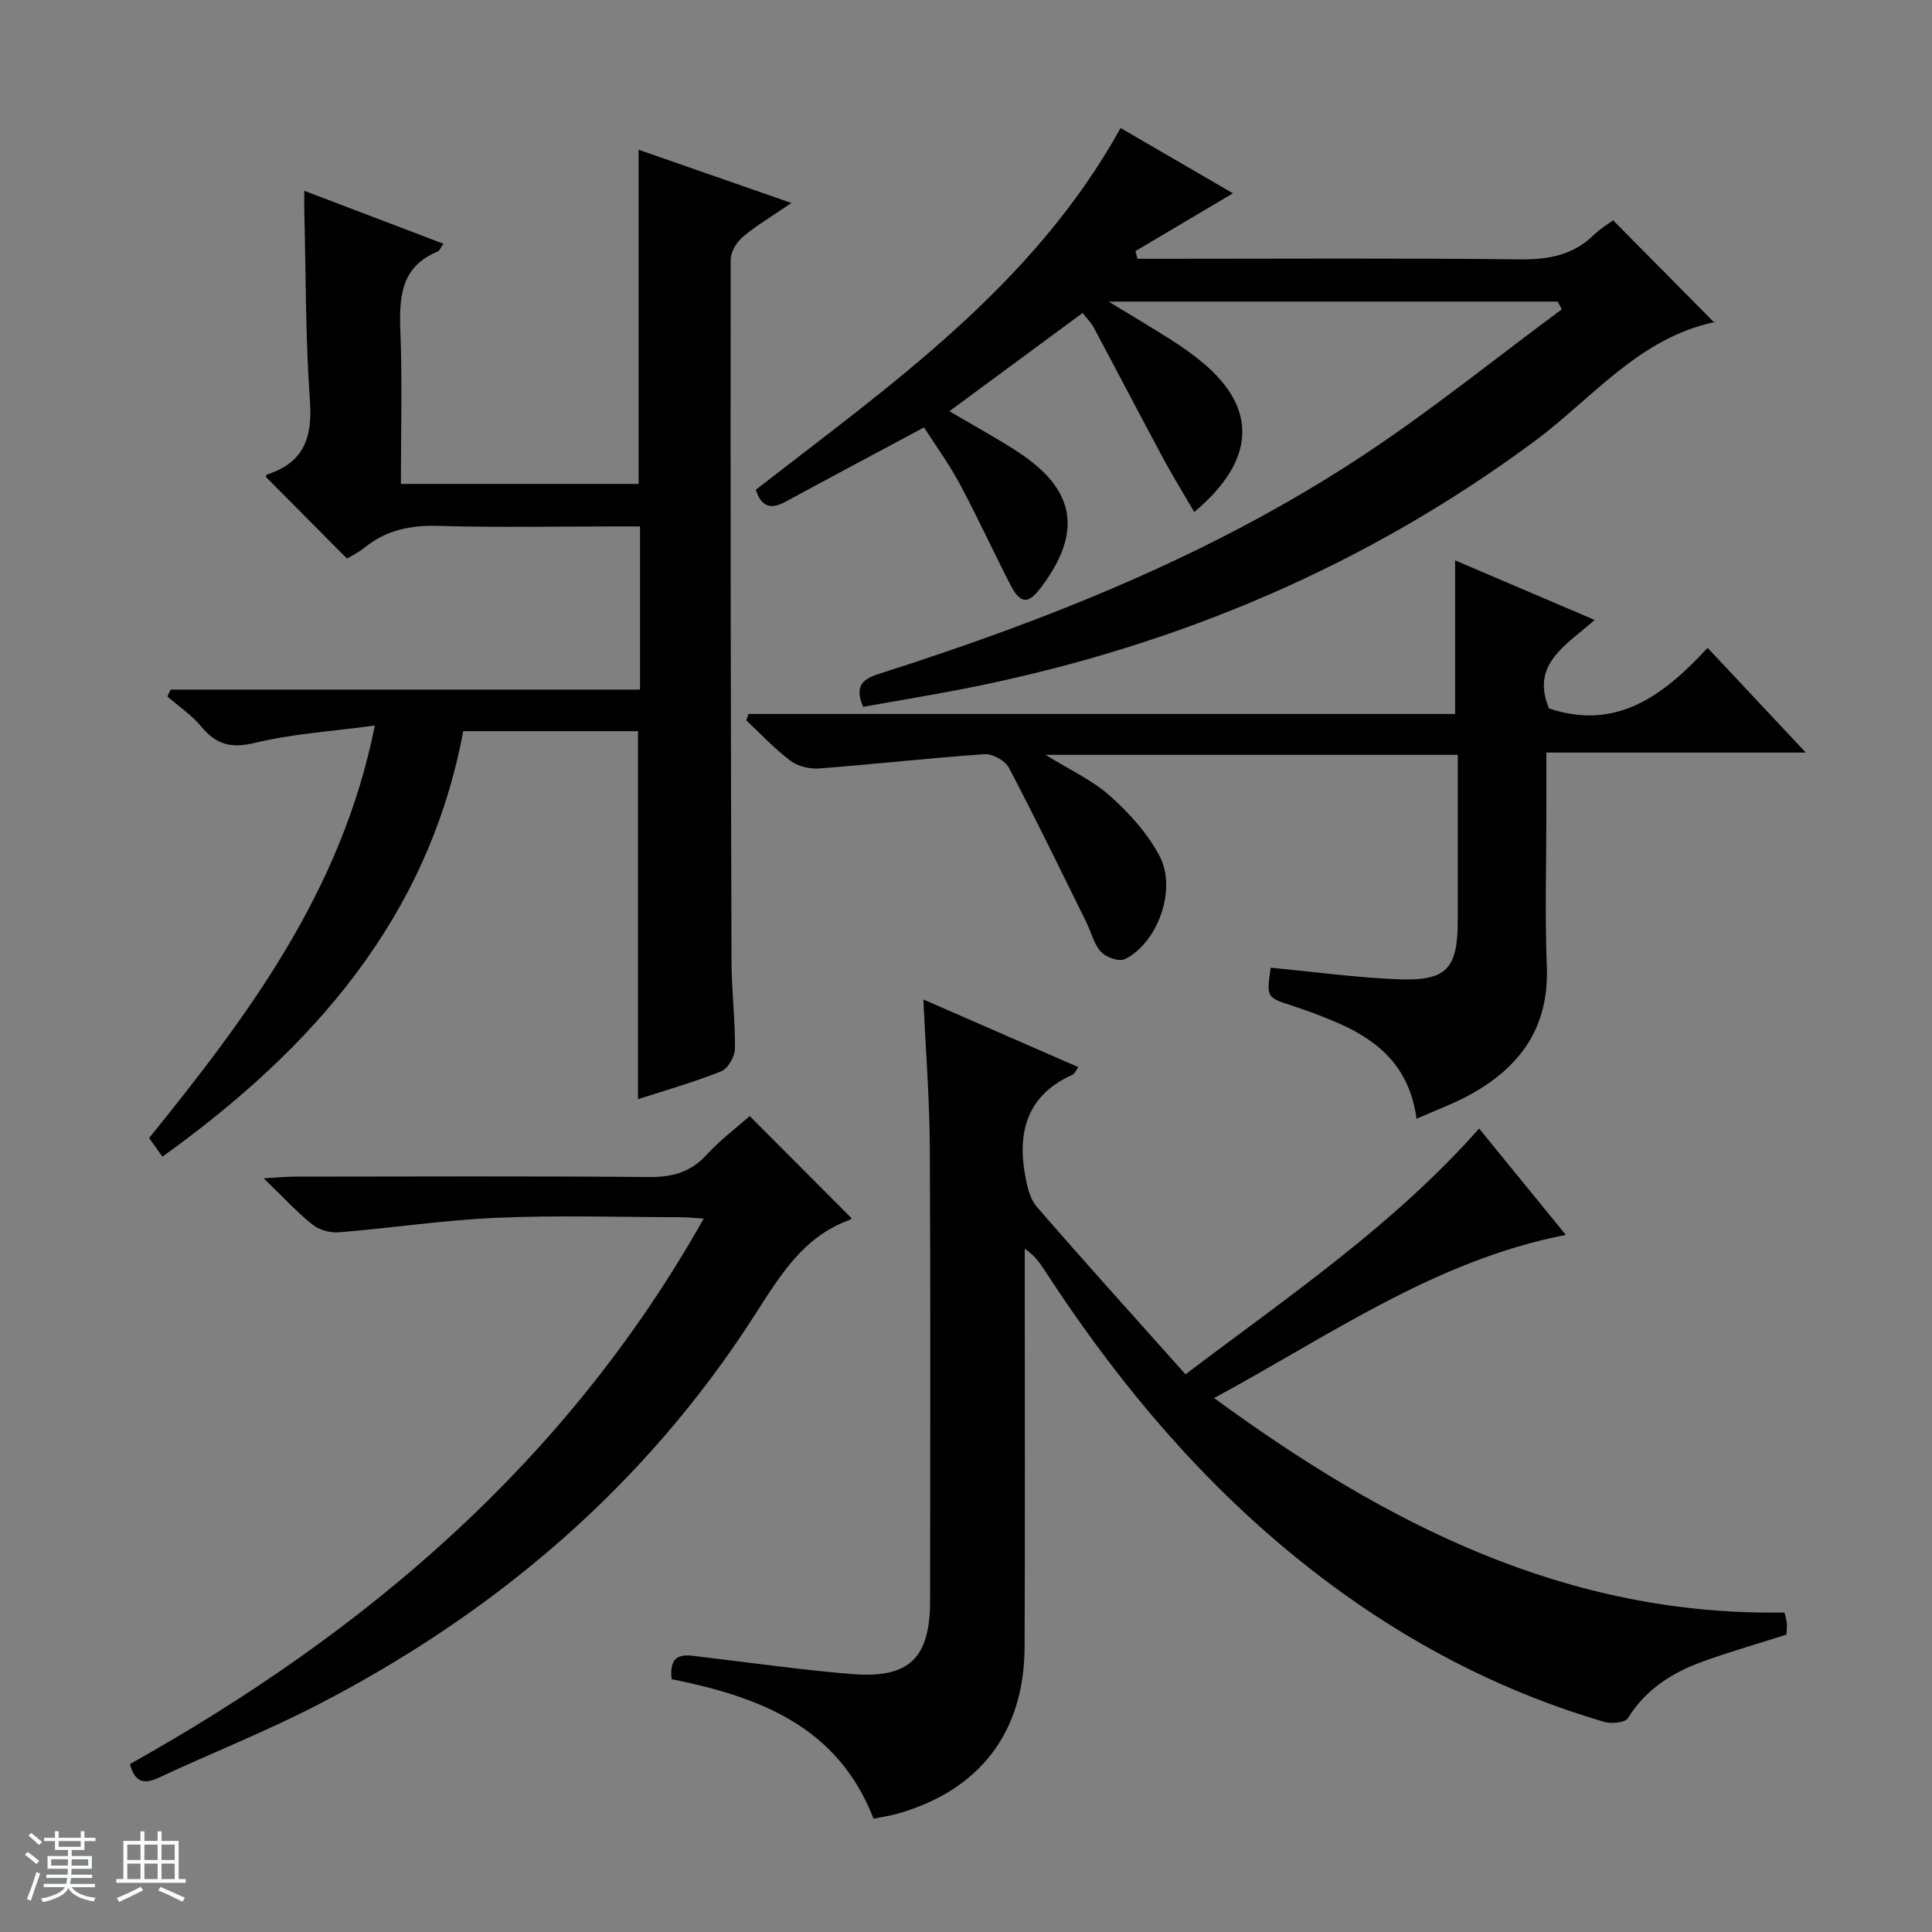
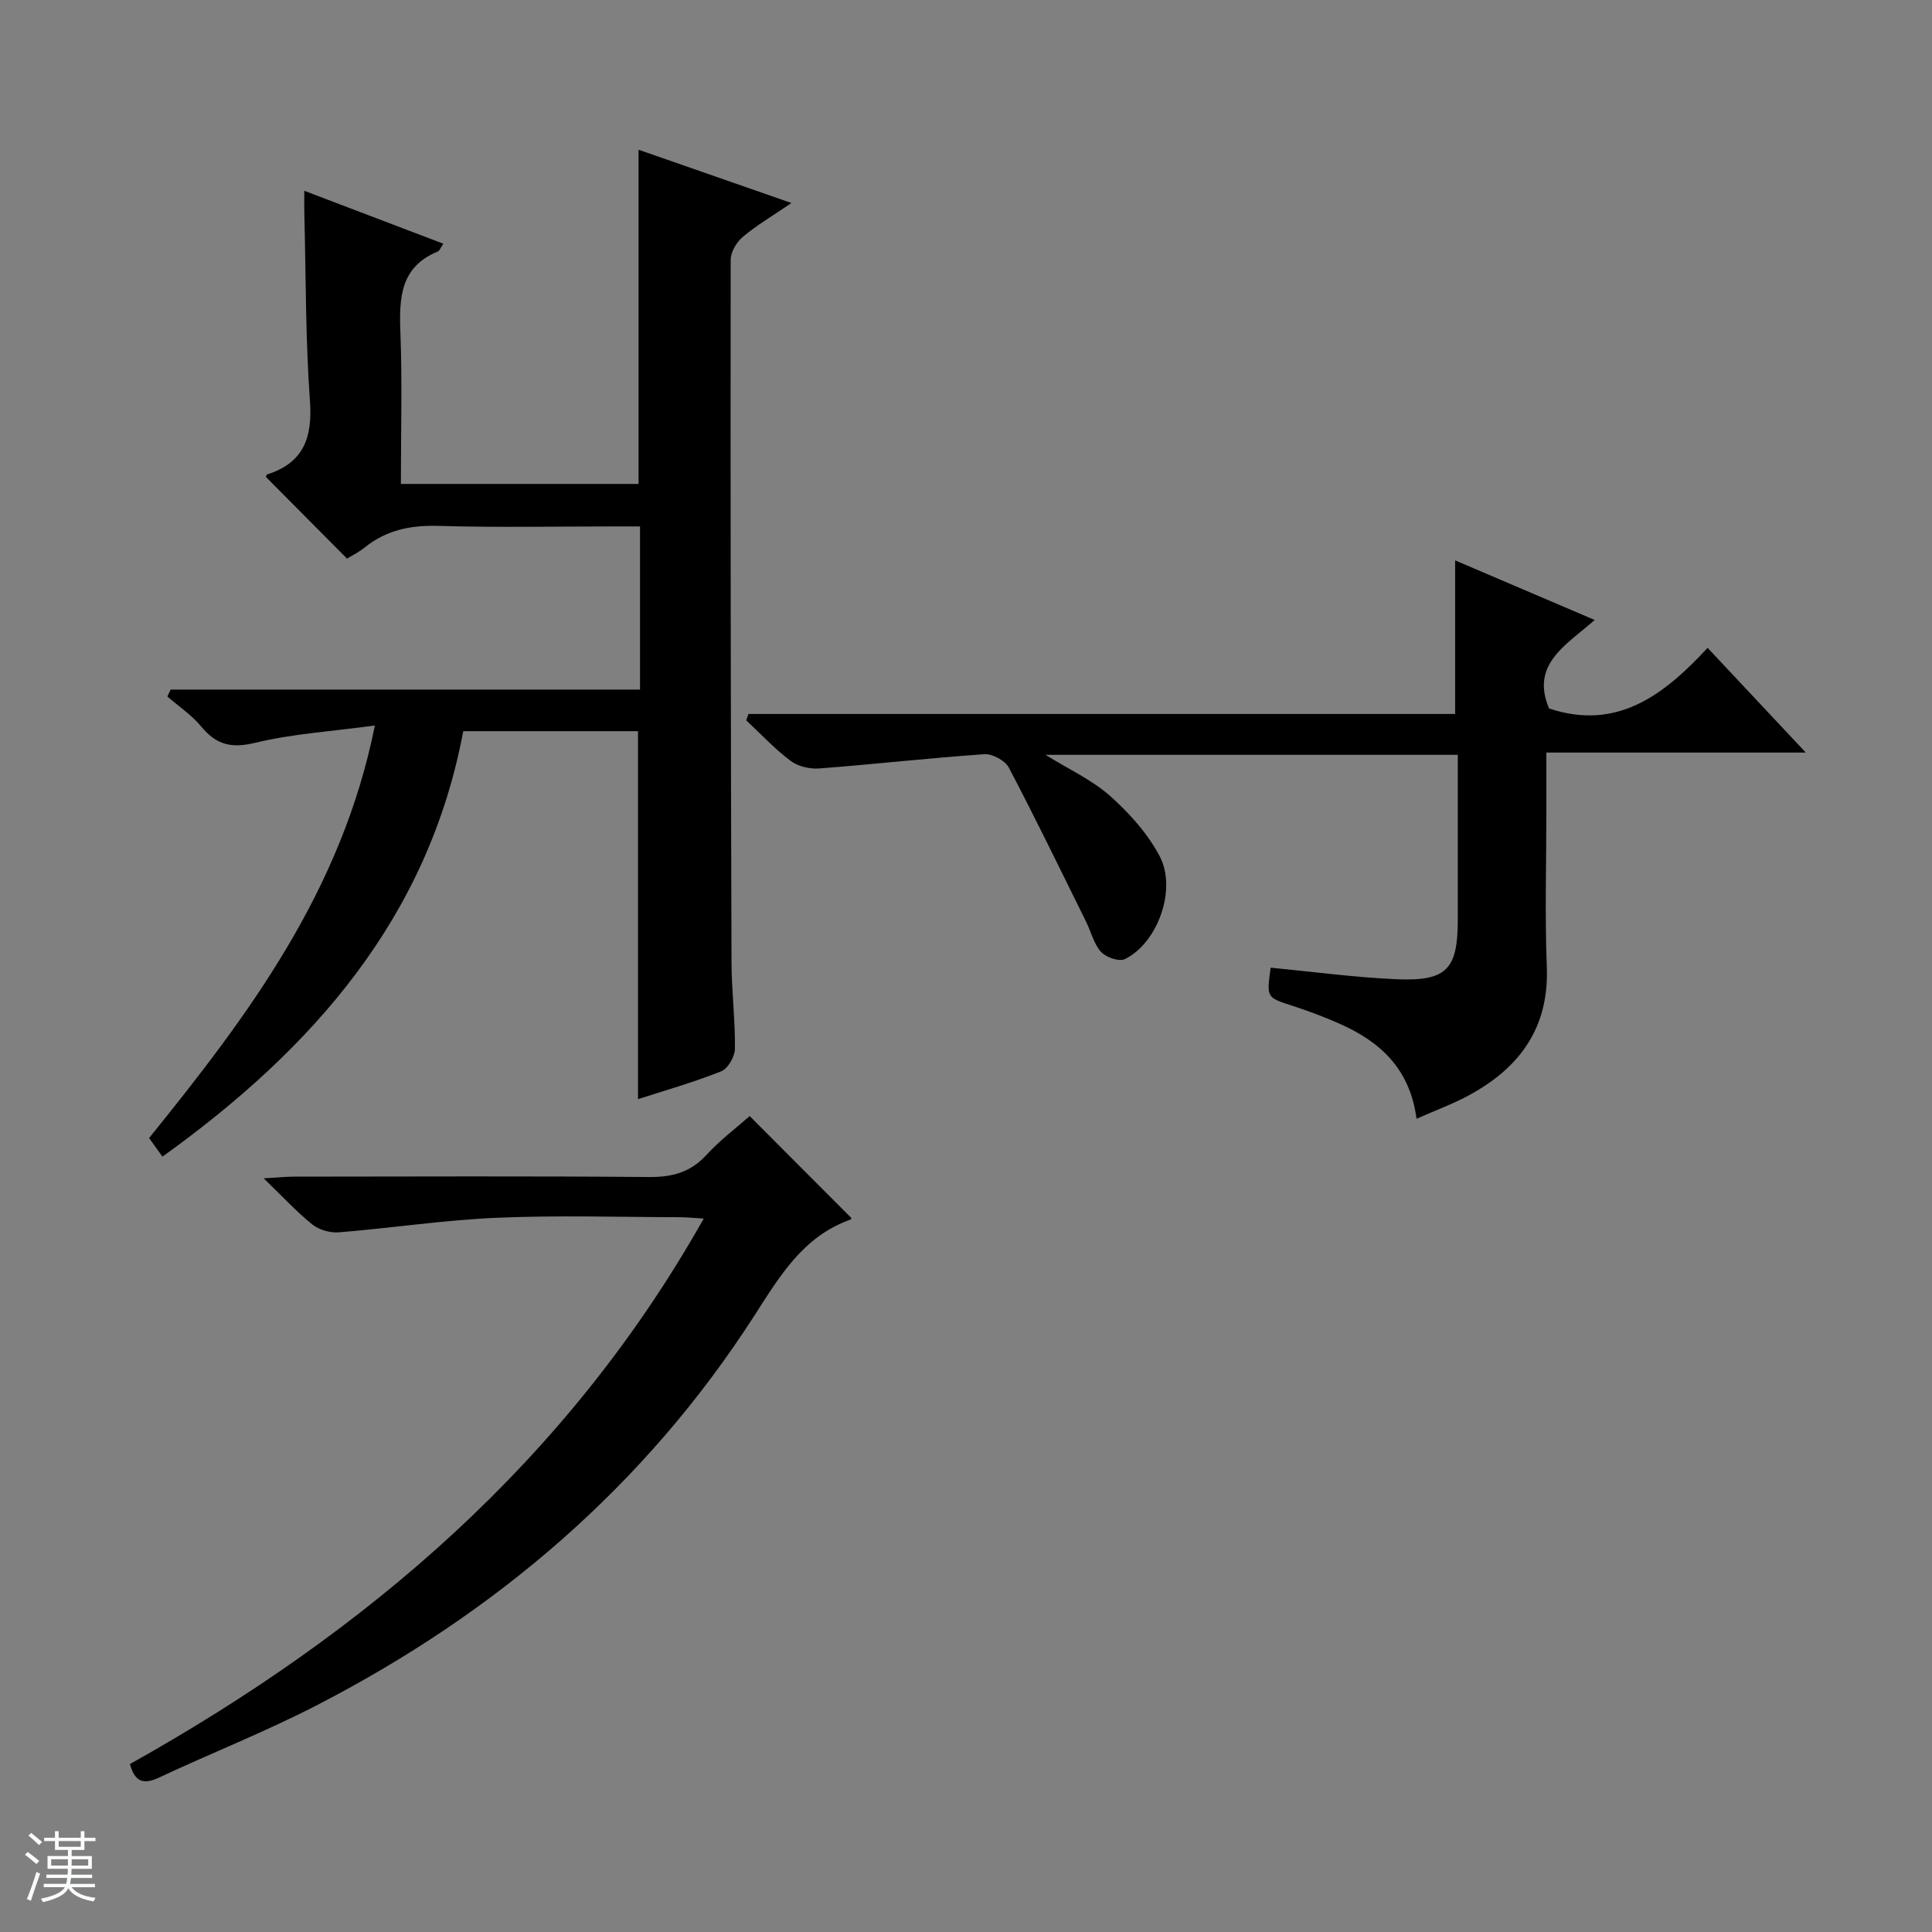
<svg xmlns="http://www.w3.org/2000/svg" enable-background="new 0 0 400 400" viewBox="0 0 400 400">
  <rect x="0" y="0" width="400" height="400" fill="#808080" stroke="none" />
  <path d="m5.17 384 .56-.58c.85.61 1.65 1.24 2.4 1.87l-.59.64c-.84-.73-1.63-1.38-2.37-1.93m1.22 9.53-.82-.34c.71-1.76 1.37-3.64 1.98-5.63.24.13.5.25.76.36-.6 1.67-1.24 3.54-1.92 5.61m-.5-13.5.57-.54c.56.44 1.31 1.06 2.26 1.87l-.64.64c-.68-.66-1.41-1.32-2.19-1.97m3.25.46h2.24v-1.36h.77v1.36h4.57v-1.36h.76v1.36h2.28v.69h-2.28v1.84h-2.64v1.26h4.18v2.64h-4.21c0 .45-.02.86-.05 1.21h4.32v.69h-4.38c-.04.34-.1.75-.19 1.22h5.15v.69h-4.82c.87 1.19 2.51 1.92 4.93 2.19-.17.31-.3.57-.37.76-2.77-.49-4.52-1.41-5.26-2.76-.56 1.26-2.3 2.23-5.24 2.9-.12-.24-.26-.48-.43-.72 2.73-.55 4.38-1.34 4.96-2.38h-4.38v-.69h4.65c.1-.38.17-.79.21-1.22h-4.32v-.69h4.4c.03-.34.05-.75.05-1.21h-4.2v-2.64h4.23v-1.26h-2.69v-1.84h-2.24zm1.46 4.46v1.29h3.45c.01-.4.02-.57.01-.53v-.32-.45h-3.46zm1.55-2.59h4.57v-1.19h-4.57zm6.11 2.59h-3.42v.77c-.01.19-.01.37-.02.53h3.44z" fill="#fafbfc" />
-   <path d="m32.63 379.16h.82v1.98h3.54v7.89h1.46v.78h-14.37v-.78h1.46v-7.89h3.54v-1.98h.82v1.98h2.73zm-3.49 11.48.5.73c-1.61.82-3.28 1.63-5 2.41-.13-.27-.28-.55-.44-.82 1.75-.72 3.4-1.49 4.94-2.32m-2.78-5.55h2.73v-3.18h-2.73zm0 3.95h2.73v-3.2h-2.73zm3.54-3.95h2.73v-3.18h-2.73zm0 3.95h2.73v-3.2h-2.73zm7.89 4.68c-1.84-.92-3.51-1.7-5.02-2.32l.45-.73c1.89.8 3.57 1.55 5.04 2.23zm-1.62-11.81h-2.73v3.18h2.73zm-2.73 7.13h2.73v-3.2h-2.73v3.19z" fill="#fafbfc" />
  <g fill="#000001">
-     <path d="m191.17 206.93c11.01 4.81 21.47 9.37 32.09 14.01-.6.82-.8 1.4-1.18 1.56-9.22 4.1-11.49 11.54-9.86 20.72.41 2.31.99 4.97 2.44 6.64 10.01 11.55 20.27 22.89 30.79 34.68 21.45-16.26 43.06-30.85 60.78-50.89 5.88 7.21 11.72 14.37 17.96 22.02-27.15 5.29-48.89 20.87-72.83 33.78 35.65 26.08 72.97 45.2 118.11 44.4.17.76.42 1.51.48 2.27.06.81-.06 1.63-.09 2.31-5.87 1.87-11.58 3.51-17.17 5.52-6.38 2.29-11.92 5.74-15.65 11.78-.58.94-3.43 1.2-4.93.76-19.47-5.71-37.37-14.66-53.86-26.46-25.29-18.09-45.16-41.17-62-67.07-.98-1.51-2-3-4.09-4.42v5.05c0 25.83.08 51.66-.03 77.49-.08 17.61-9.33 29.58-26.25 34.41-1.57.45-3.21.68-5.02 1.05-7.46-19.27-23.89-25.26-41.81-28.89-.65-6.13 3.28-4.95 6.76-4.54 10.22 1.2 20.42 2.67 30.68 3.49 11.8.94 16.08-3.35 16.08-15.25.01-31.16.11-62.33-.06-93.49-.04-10.1-.84-20.21-1.34-30.93z" />
    <path d="m63 39.5c9.87 3.76 19.21 7.31 28.79 10.96-.6.87-.78 1.46-1.14 1.61-7.82 3.2-8.02 9.65-7.75 16.77.39 10.3.1 20.63.1 31.35h49.21c0-23.17 0-46.04 0-69.19 10.24 3.57 20.5 7.14 31.65 11.03-3.9 2.66-7.17 4.58-10.03 6.98-1.3 1.09-2.55 3.14-2.55 4.75-.06 48.48.02 96.96.17 145.44.02 5.98.78 11.96.71 17.93-.02 1.62-1.45 4.12-2.85 4.68-5.79 2.3-11.81 4.01-17.22 5.76 0-25.29 0-50.55 0-76.19-11.65 0-23.72 0-36.18 0-7.23 38.62-31.1 65.71-62.28 88.09-1.05-1.46-1.88-2.63-2.76-3.85 20.47-25.34 39.86-51.04 46.74-85.41-8.91 1.21-17.02 1.7-24.78 3.58-4.93 1.19-8.03.42-11.13-3.33-1.97-2.39-4.67-4.19-7.04-6.25l.66-1.44h97.19c0-11.5 0-22.24 0-33.78-1.72 0-3.47 0-5.21 0-12.16 0-24.33.25-36.48-.11-5.76-.17-10.8.83-15.31 4.47-1.25 1.01-2.74 1.73-3.67 2.3-5.74-5.78-11.22-11.29-16.78-16.9-.01.02.06-.46.25-.52 7.56-2.42 9.41-7.62 8.86-15.22-.92-12.76-.83-25.6-1.15-38.4-.05-1.46-.02-2.94-.02-5.11z" />
-     <path d="m232.01 26.51c7.86 4.57 15.44 8.97 23.26 13.51-7 4.15-13.59 8.06-20.18 11.96.13.53.27 1.07.4 1.6h5.07c24.67 0 49.33-.16 74 .12 5.97.07 11.12-.82 15.47-5.1 1.29-1.27 2.91-2.21 3.95-2.98 7 7.07 13.85 13.99 21.02 21.23.29-.72.22-.22.06-.18-15.74 3.28-25.41 15.85-37.41 24.73-34.7 25.67-73.37 42.05-115.49 50.68-7.78 1.59-15.63 2.85-23.47 4.27-1.64-3.98-.54-5.61 3.21-6.81 34.95-11.13 68.92-24.64 99.71-44.86 14.41-9.46 27.86-20.38 41.75-30.64-.29-.53-.57-1.07-.86-1.6-30.76 0-61.52 0-92.98 0 4.69 2.86 8.91 5.35 13.04 7.98 2.24 1.43 4.43 2.97 6.46 4.67 11.33 9.46 11.05 20.18-1.76 30.92-2.19-3.77-4.38-7.3-6.35-10.95-4.87-9.06-9.62-18.19-14.47-27.26-.53-.99-1.37-1.81-2.3-3-9.22 6.79-18.26 13.46-27.58 20.34 5.09 3 9.75 5.53 14.17 8.41 11.98 7.83 13.43 16.58 4.83 28.04-2.68 3.58-4.3 3.51-6.4-.57-3.57-6.94-6.81-14.04-10.49-20.91-2.19-4.08-4.95-7.85-7.36-11.62-9.8 5.25-19.28 10.29-28.71 15.41-3.02 1.64-5 1.01-6.12-2.5 27.97-21.75 57.4-42.22 75.53-74.89z" />
    <path d="m293.28 231.63c-1.4-10.52-7.68-16.04-16.02-19.72-3.18-1.4-6.45-2.63-9.76-3.7-5.26-1.71-5.29-1.63-4.42-7.86 8.68.83 17.35 2.01 26.06 2.39 10.4.45 12.68-2.06 12.68-12.32 0-11.29 0-22.58 0-34.14-28.55 0-56.58 0-85.35 0 4.91 3.05 9.67 5.22 13.39 8.54 3.98 3.55 7.78 7.78 10.24 12.46 3.62 6.88-.45 17.99-7.2 21.29-1.19.58-3.91-.35-4.94-1.49-1.49-1.63-2.04-4.11-3.07-6.19-5.28-10.68-10.47-21.41-16.02-31.96-.77-1.46-3.39-2.89-5.05-2.78-11.41.78-22.79 2.08-34.19 2.95-1.95.15-4.4-.41-5.93-1.56-3.3-2.48-6.16-5.56-9.2-8.4.15-.44.31-.88.46-1.32h146.31c0-11.04 0-21.23 0-31.8 9.5 4.06 18.94 8.09 28.89 12.34-5.74 5.1-13.37 9.1-9.44 18.32 14.04 4.69 23.79-2.78 32.82-12.55 6.9 7.35 13.23 14.11 20.33 21.68-18.37 0-35.71 0-53.71 0v11.87c0 10.83-.33 21.68.09 32.49.49 12.55-5.55 20.84-16 26.53-3.31 1.82-6.91 3.12-10.97 4.93z" />
    <path d="m26.9 365.23c48.91-27.37 90.49-62.66 118.8-112.94-2.09-.12-3.49-.27-4.89-.28-12.66-.02-25.34-.43-37.97.12-10.91.47-21.76 2.12-32.66 3.01-1.8.15-4.09-.49-5.48-1.6-3.23-2.58-6.05-5.67-10.11-9.58 2.98-.17 4.65-.35 6.32-.35 24.49-.02 48.97-.13 73.45.08 4.83.04 8.61-.97 11.94-4.61 2.77-3.03 6.12-5.54 8.91-8.01 7.13 7.15 14.03 14.06 21.05 21.1.11-.2.01.27-.22.35-9.78 3.48-14.58 11.67-19.85 19.86-22.67 35.28-53.55 61.58-90.63 80.69-10.61 5.47-21.78 9.87-32.6 14.94-3.18 1.5-5.03 1.01-6.06-2.78z" />
  </g>
</svg>